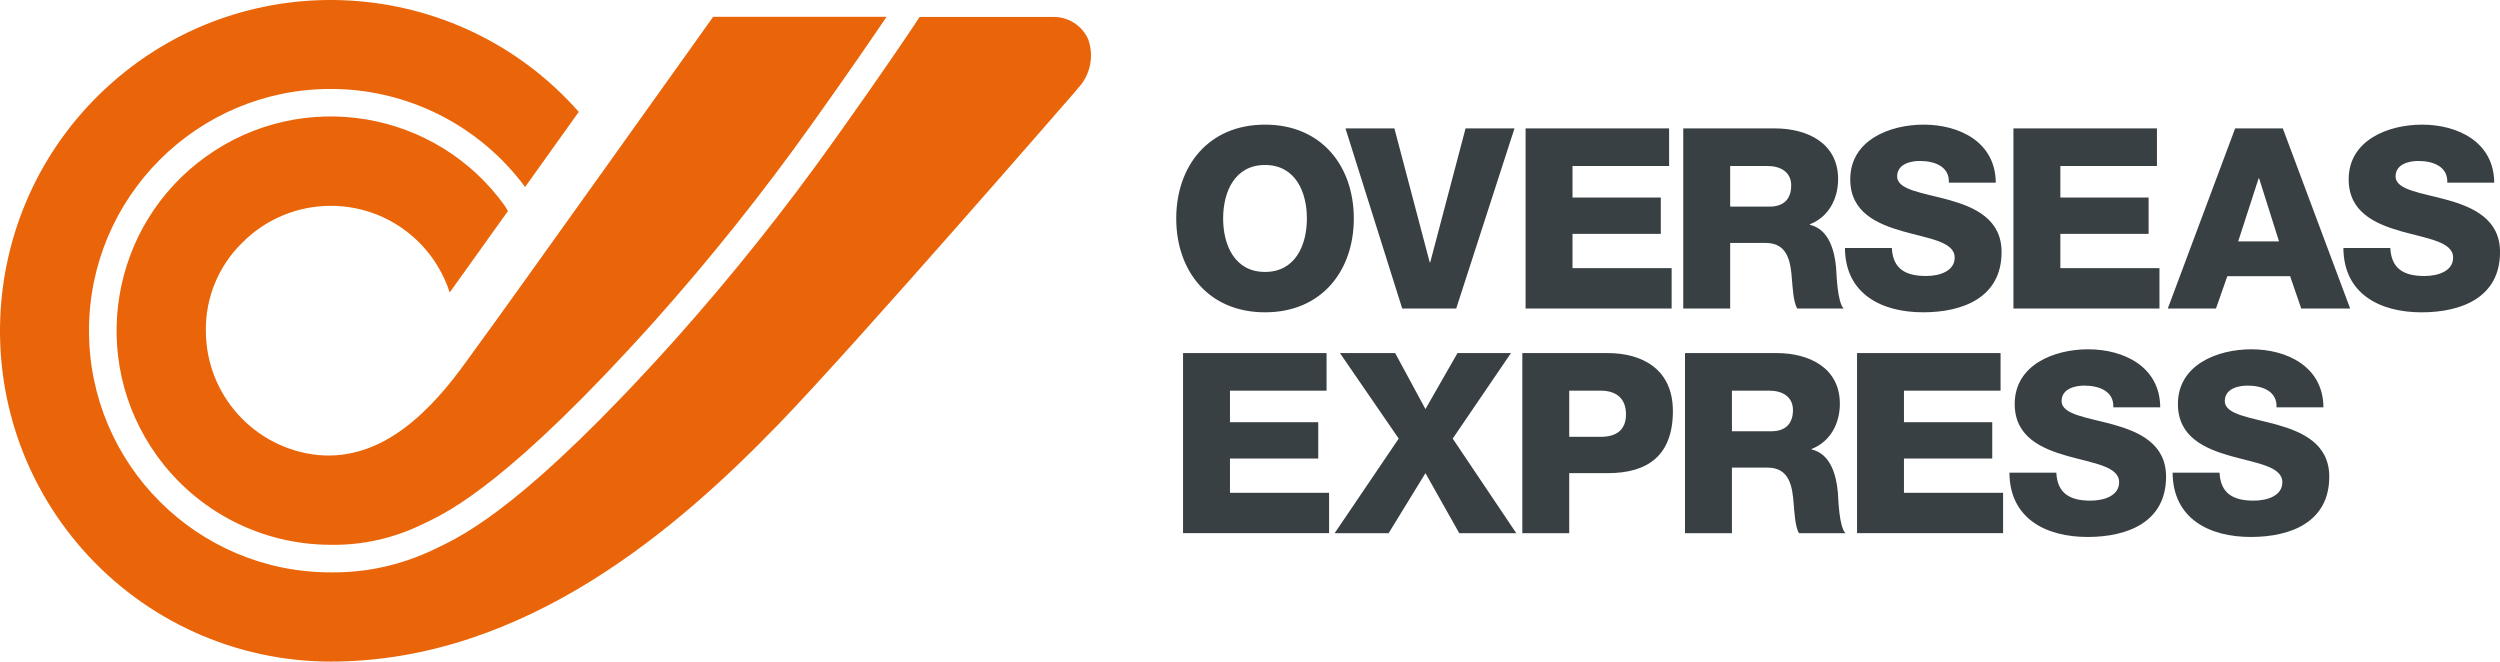
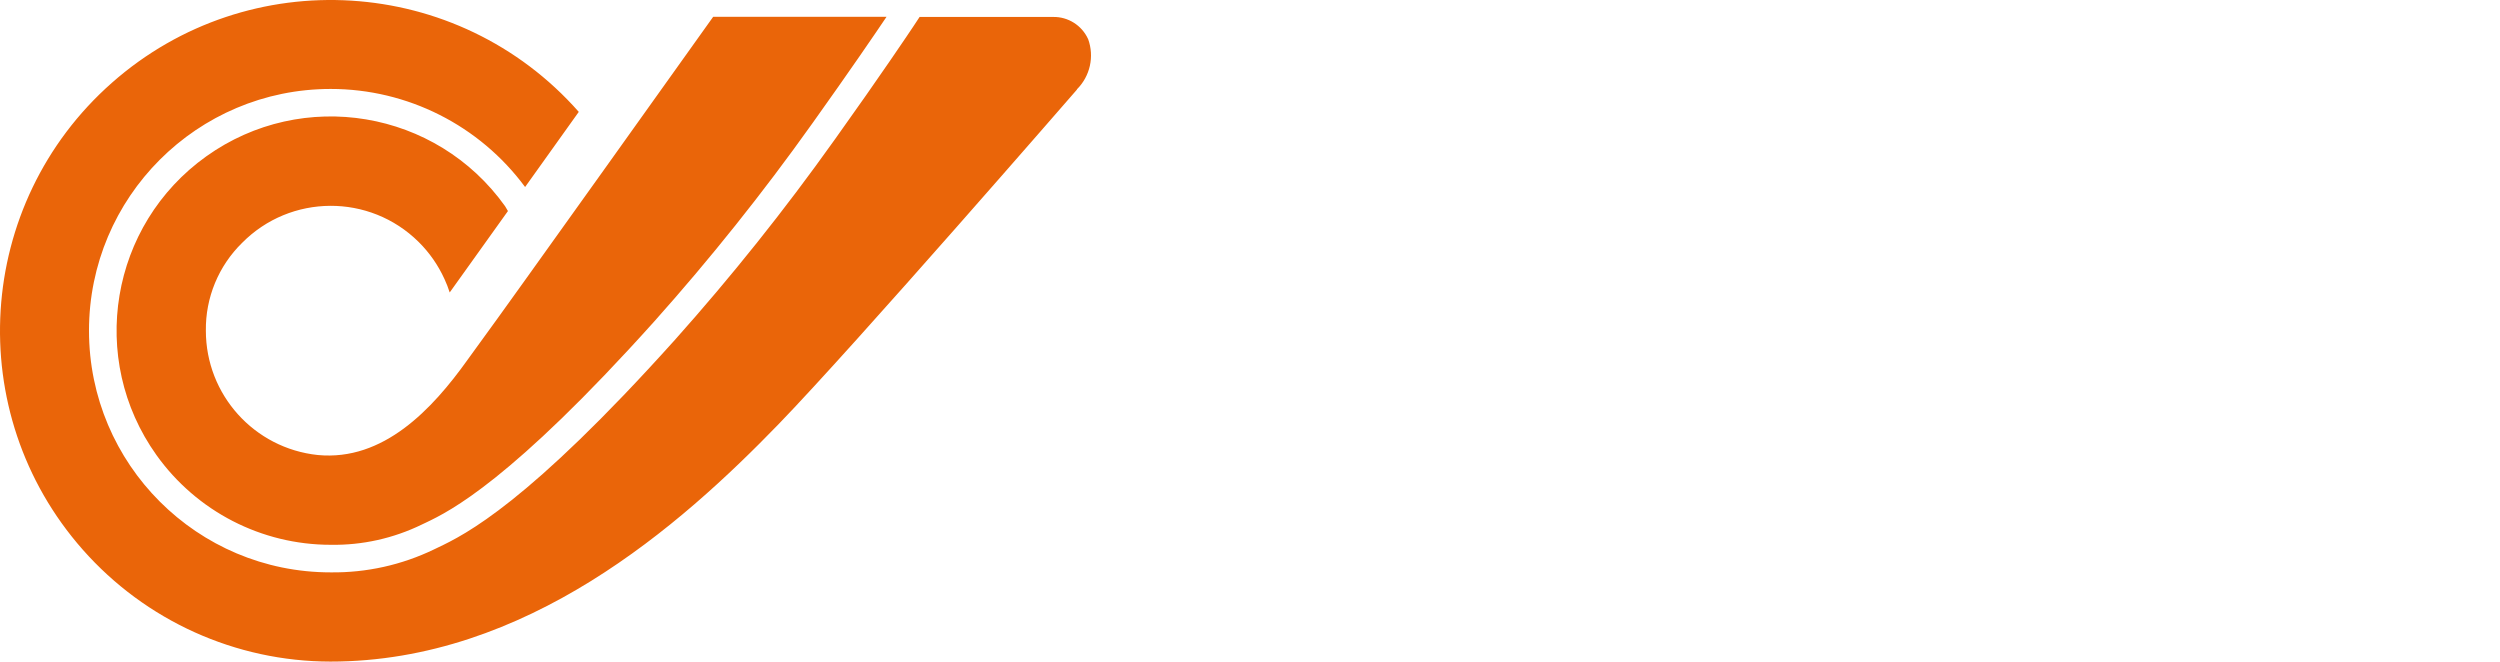
<svg xmlns="http://www.w3.org/2000/svg" id="a" width="200" height="52.928" viewBox="0 0 200 52.928">
  <path d="M87.049,3.123l-.006-.008c-.5-1.089-1.597-1.78-2.795-1.759h-10.68l-.488.74c-.243.367-2.649,3.964-6.265,9.02l-.093.129c-3.95,5.548-8.203,10.874-12.738,15.955-11.721,13.052-16.727,15.552-18.983,16.619-.105.05-.202.095-.292.14-2.572,1.238-5.395,1.865-8.249,1.831-10.679.002-19.338-8.654-19.34-19.334-.002-10.679,8.654-19.338,19.334-19.34,6.136-.001,11.908,2.91,15.554,7.845l4.294-6.011C36.631-2.006,19.908-3.048,8.951,6.624-2.006,16.297-3.048,33.02,6.624,43.977c5.017,5.683,12.229,8.942,19.81,8.95,15.658,0,27.963-10.847,35.86-19.001,6.202-6.409,23.691-26.567,23.866-26.763l-.012-.012c1.061-1.052,1.413-2.625.901-4.029ZM37.395,28.798c-2.814,3.939-6.717,8.106-11.974,7.603-5.09-.537-8.954-4.83-8.952-9.949-.034-2.639,1.014-5.177,2.9-7.023,3.877-3.92,10.198-3.955,14.119-.077.866.856,1.567,1.864,2.071,2.973.162.348.301.706.417,1.072l4.659-6.513-.227-.386c-5.497-7.703-16.197-9.491-23.899-3.994-7.703,5.497-9.491,16.197-3.994,23.899,3.216,4.506,8.41,7.181,13.945,7.181,2.523.041,5.019-.515,7.287-1.621l.31-.147c1.952-.923,6.861-3.379,18.285-16.101,4.481-5.02,8.683-10.282,12.586-15.762l.093-.129c2.959-4.143,5.106-7.296,5.901-8.478h-13.869c-.172.241-17.075,23.942-18.439,25.769l-1.22,1.683Z" style="fill:#ea6509;" />
-   <path d="M101.202,9.971c-4.541,0-7.103,3.33-7.103,7.508s2.562,7.506,7.103,7.506,7.103-3.33,7.103-7.506-2.563-7.508-7.103-7.508ZM101.202,21.755c-2.421,0-3.351-2.139-3.351-4.277,0-2.139.93-4.279,3.351-4.279s3.349,2.139,3.349,4.279c0,2.138-.928,4.277-3.349,4.277ZM116.497,24.681l4.661-14.407h-3.914l-2.826,10.714h-.04l-2.826-10.714h-3.914l4.539,14.407h4.319ZM133.731,21.453h-7.93v-2.746h7.063v-2.906h-7.063v-2.522h7.728v-3.006h-11.482v14.407h11.684v-3.227ZM138.413,19.435h2.845c1.755,0,1.998,1.493,2.098,2.946.042.403.102,1.816.426,2.301h3.712c-.504-.525-.565-2.643-.605-3.25-.122-1.371-.566-3.087-2.099-3.45v-.042c1.514-.584,2.259-2.058,2.259-3.611,0-2.906-2.501-4.056-5.043-4.056h-7.346v14.409h3.754v-5.247ZM138.413,13.28h2.987c1.048,0,1.896.485,1.896,1.554,0,1.091-.605,1.696-1.736,1.696h-3.147v-3.25ZM154.073,22.078c-1.595,0-2.645-.544-2.725-2.24h-3.752c.019,3.693,2.946,5.146,6.253,5.146,3.168,0,6.277-1.171,6.277-4.823,0-2.603-2.099-3.571-4.178-4.157-2.099-.586-4.176-.787-4.176-1.896,0-.949,1.008-1.232,1.816-1.232,1.151,0,2.381.424,2.32,1.736h3.754c-.021-3.248-2.906-4.642-5.771-4.642-2.704,0-5.872,1.232-5.872,4.38,0,2.643,2.16,3.571,4.218,4.157,2.078.586,4.136.827,4.136,2.098,0,1.07-1.17,1.474-2.299,1.474ZM172.757,21.453h-7.928v-2.746h7.061v-2.906h-7.061v-2.522h7.727v-3.006h-11.481v14.407h11.682v-3.227ZM178.811,10.273l-5.388,14.409h3.855l.907-2.584h5.026l.888,2.584h3.914l-5.388-14.409h-3.815ZM179.054,19.314l1.635-5.045h.04l1.594,5.045h-3.269ZM195.824,16.005c-2.099-.586-4.176-.787-4.176-1.896,0-.949,1.008-1.232,1.815-1.232,1.151,0,2.381.424,2.32,1.736h3.754c-.019-3.248-2.906-4.642-5.77-4.642-2.704,0-5.874,1.232-5.874,4.38,0,2.643,2.16,3.571,4.218,4.157,2.08.586,4.138.827,4.138,2.098,0,1.07-1.171,1.474-2.301,1.474-1.594,0-2.643-.544-2.723-2.24h-3.754c.021,3.693,2.946,5.146,6.255,5.146,3.168,0,6.276-1.171,6.276-4.823,0-2.603-2.099-3.571-4.176-4.157ZM98.397,36.681h7.063v-2.906h-7.063v-2.522h7.728v-3.007h-11.482v14.407h11.684v-3.227h-7.93v-2.746ZM120.877,28.247h-4.279l-2.562,4.479-2.422-4.479h-4.418l4.701,6.84-5.125,7.567h4.319l2.946-4.802,2.703,4.802h4.562l-5.085-7.567,4.661-6.84ZM128.626,28.247h-6.84v14.407h3.752v-4.802h3.088c3.168,0,5.205-1.392,5.205-4.965,0-3.41-2.522-4.64-5.205-4.64ZM128.06,34.946h-2.522v-3.693h2.522c1.151,0,2.019.544,2.019,1.896,0,1.312-.848,1.797-2.019,1.797ZM144.93,35.955v-.04c1.514-.586,2.259-2.059,2.259-3.613,0-2.906-2.501-4.056-5.043-4.056h-7.346v14.409h3.754v-5.247h2.845c1.755,0,1.998,1.493,2.098,2.946.042.403.102,1.816.424,2.301h3.714c-.504-.525-.565-2.643-.605-3.25-.122-1.371-.566-3.087-2.099-3.45ZM141.701,34.502h-3.147v-3.25h2.987c1.048,0,1.896.485,1.896,1.554,0,1.091-.605,1.696-1.736,1.696ZM152.317,36.681h7.063v-2.906h-7.063v-2.522h7.728v-3.007h-11.482v14.407h11.684v-3.227h-7.93v-2.746ZM169.105,33.977c-2.098-.586-4.176-.787-4.176-1.896,0-.949,1.01-1.232,1.816-1.232,1.151,0,2.381.424,2.32,1.736h3.754c-.021-3.248-2.906-4.642-5.771-4.642-2.704,0-5.872,1.232-5.872,4.379,0,2.643,2.16,3.571,4.218,4.157,2.078.586,4.136.827,4.136,2.098,0,1.071-1.17,1.474-2.299,1.474-1.595,0-2.645-.544-2.725-2.24h-3.752c.019,3.693,2.946,5.146,6.255,5.146,3.168,0,6.276-1.171,6.276-4.823,0-2.603-2.099-3.571-4.178-4.157ZM182.162,33.977c-2.098-.586-4.178-.787-4.178-1.896,0-.949,1.01-1.232,1.818-1.232,1.149,0,2.381.424,2.32,1.736h3.754c-.021-3.248-2.906-4.642-5.771-4.642-2.704,0-5.872,1.232-5.872,4.379,0,2.643,2.16,3.571,4.218,4.157,2.078.586,4.136.827,4.136,2.098,0,1.071-1.171,1.474-2.299,1.474-1.594,0-2.645-.544-2.725-2.24h-3.754c.021,3.693,2.947,5.146,6.256,5.146,3.168,0,6.276-1.171,6.276-4.823,0-2.603-2.099-3.571-4.178-4.157Z" style="fill:#384044;" />
</svg>